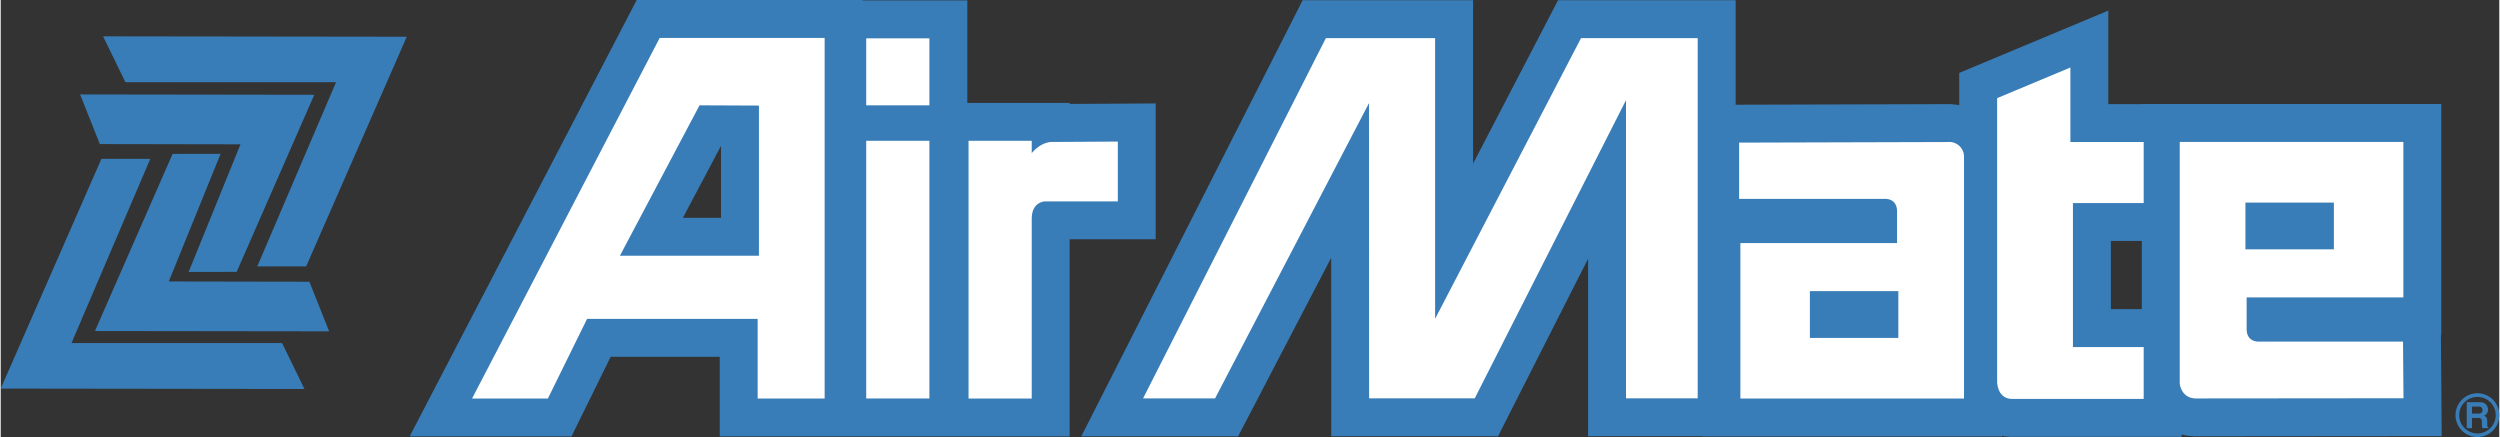
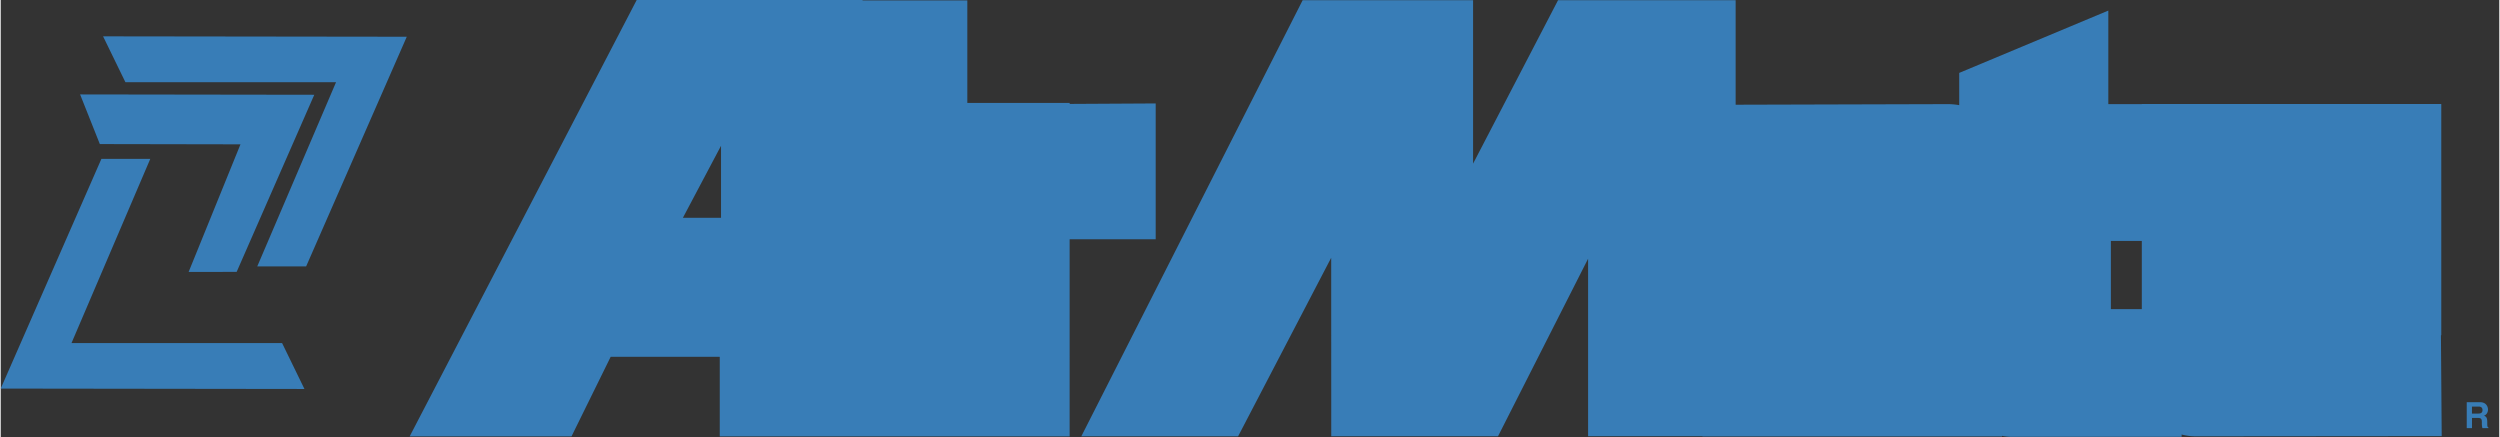
<svg xmlns="http://www.w3.org/2000/svg" width="2500" height="437" viewBox="0 0 87.873 15.369">
  <rect x="0" y="0" width="87.873" height="15.369" fill="#333333" stroke="none" />
  <path fill="#387db7" d="M3.6 1.278l.786 1.614h7.407L9.022 9.37h1.719l3.54-8.078L3.6 1.278zM10.682 13.68l-.786-1.614H2.489L5.26 5.588H3.541L0 13.666l10.682.014z" />
-   <path fill="#387db7" d="M11.551 11.653l-.695-1.745-4.945-.009L7.733 5.41l-1.688.003-2.731 6.229 8.237.011z" />
  <path fill="#387db7" d="M2.792 3.321l.694 1.746 4.946.009-1.823 4.488 1.689-.002 2.73-6.229-8.236-.012zM85.848 15.338l-.027-3.547h.012V3.658H75.301v.004h-1.178V.372l-5.244 2.192v1.135a2.235 2.235 0 0 0-.408-.037l-7.455.021V.008H54.77l-2.988 5.747V.008h-5.994l-7.784 15.337h5.514l3.274-6.28.002 6.278h5.865l3.168-6.244v6.242h4.023v.009h10.533v-.022c.115.021.236.035.363.035h5.955v-.081c.158.041.328.064.51.064l8.637-.008zm-11.635-4.465V8.474h1.088v2.399h-1.088zM40.621 3.638l-3.027.017V3.62h-3.599V.015H30.31V0h-7.943l-7.985 15.348h5.692l1.378-2.8h3.836v2.8h12.305V8.415h3.027V3.638h.001zM25.333 5.127v2.532h-1.341l1.341-2.532z" />
-   <path d="M77.211 14.013l7.293-.007-.016-1.993h-5.055s-.445.045-.445-.443v-1.111H84.5V4.991h-7.865v8.506s.051.516.576.516zm1.734-6.888h3.111V8.77h-3.111V7.125zM23.176 1.333l-6.599 12.682h2.667l1.378-2.801h5.999v2.801h2.356V1.333h-5.801zm3.49 7.66h-4.889l2.8-5.289 2.089.009v5.28zM30.439 14.014h2.222V4.953h-2.222v9.061zM30.439 3.704h2.222V1.349h-2.222v2.355zM36.932 4.993c-.348.035-.584.285-.672.393v-.433h-2.222v9.062h2.222V7.699c0-.633.494-.617.494-.617h2.534V4.979l-2.356.014zM55.578 1.341l-5.131 9.87v-9.87h-3.842l-6.429 12.67h2.532l5.413-10.384.004 10.383h3.715l5.32-10.487v10.485h2.522V1.341h-4.104zM68.473 4.995l-7.334.021v1.979h5.109s.445-.045.445.444v1.11h-5.51v5.467h7.865V5.485a.52.52 0 0 0-.575-.49zm-4.846 5.244h3.111v1.645h-3.111v-1.645zM72.789 2.374l-2.576 1.077v9.982s0 .596.533.596h4.621v-1.822h-2.488V7.141h2.488V4.995h-2.578V2.374z" fill="#fff" />
-   <path d="M86.334 14.601a.77.77 0 1 0 .771-.771.772.772 0 0 0-.771.771zm.129 0a.642.642 0 1 1 1.284 0 .642.642 0 0 1-1.284 0z" fill="#387db7" />
  <path d="M86.912 14.545v-.246h.238c.111 0 .133.072.133.121 0 .09-.049.125-.146.125h-.225zm-.185.511h.186v-.358h.199c.141 0 .148.049.148.174a.64.64 0 0 0 .02.185h.211v-.024c-.041-.014-.041-.047-.041-.183 0-.17-.039-.197-.115-.23.088-.03.141-.116.141-.217 0-.08-.045-.259-.287-.259h-.461v.912h-.001z" fill="#387db7" />
</svg>